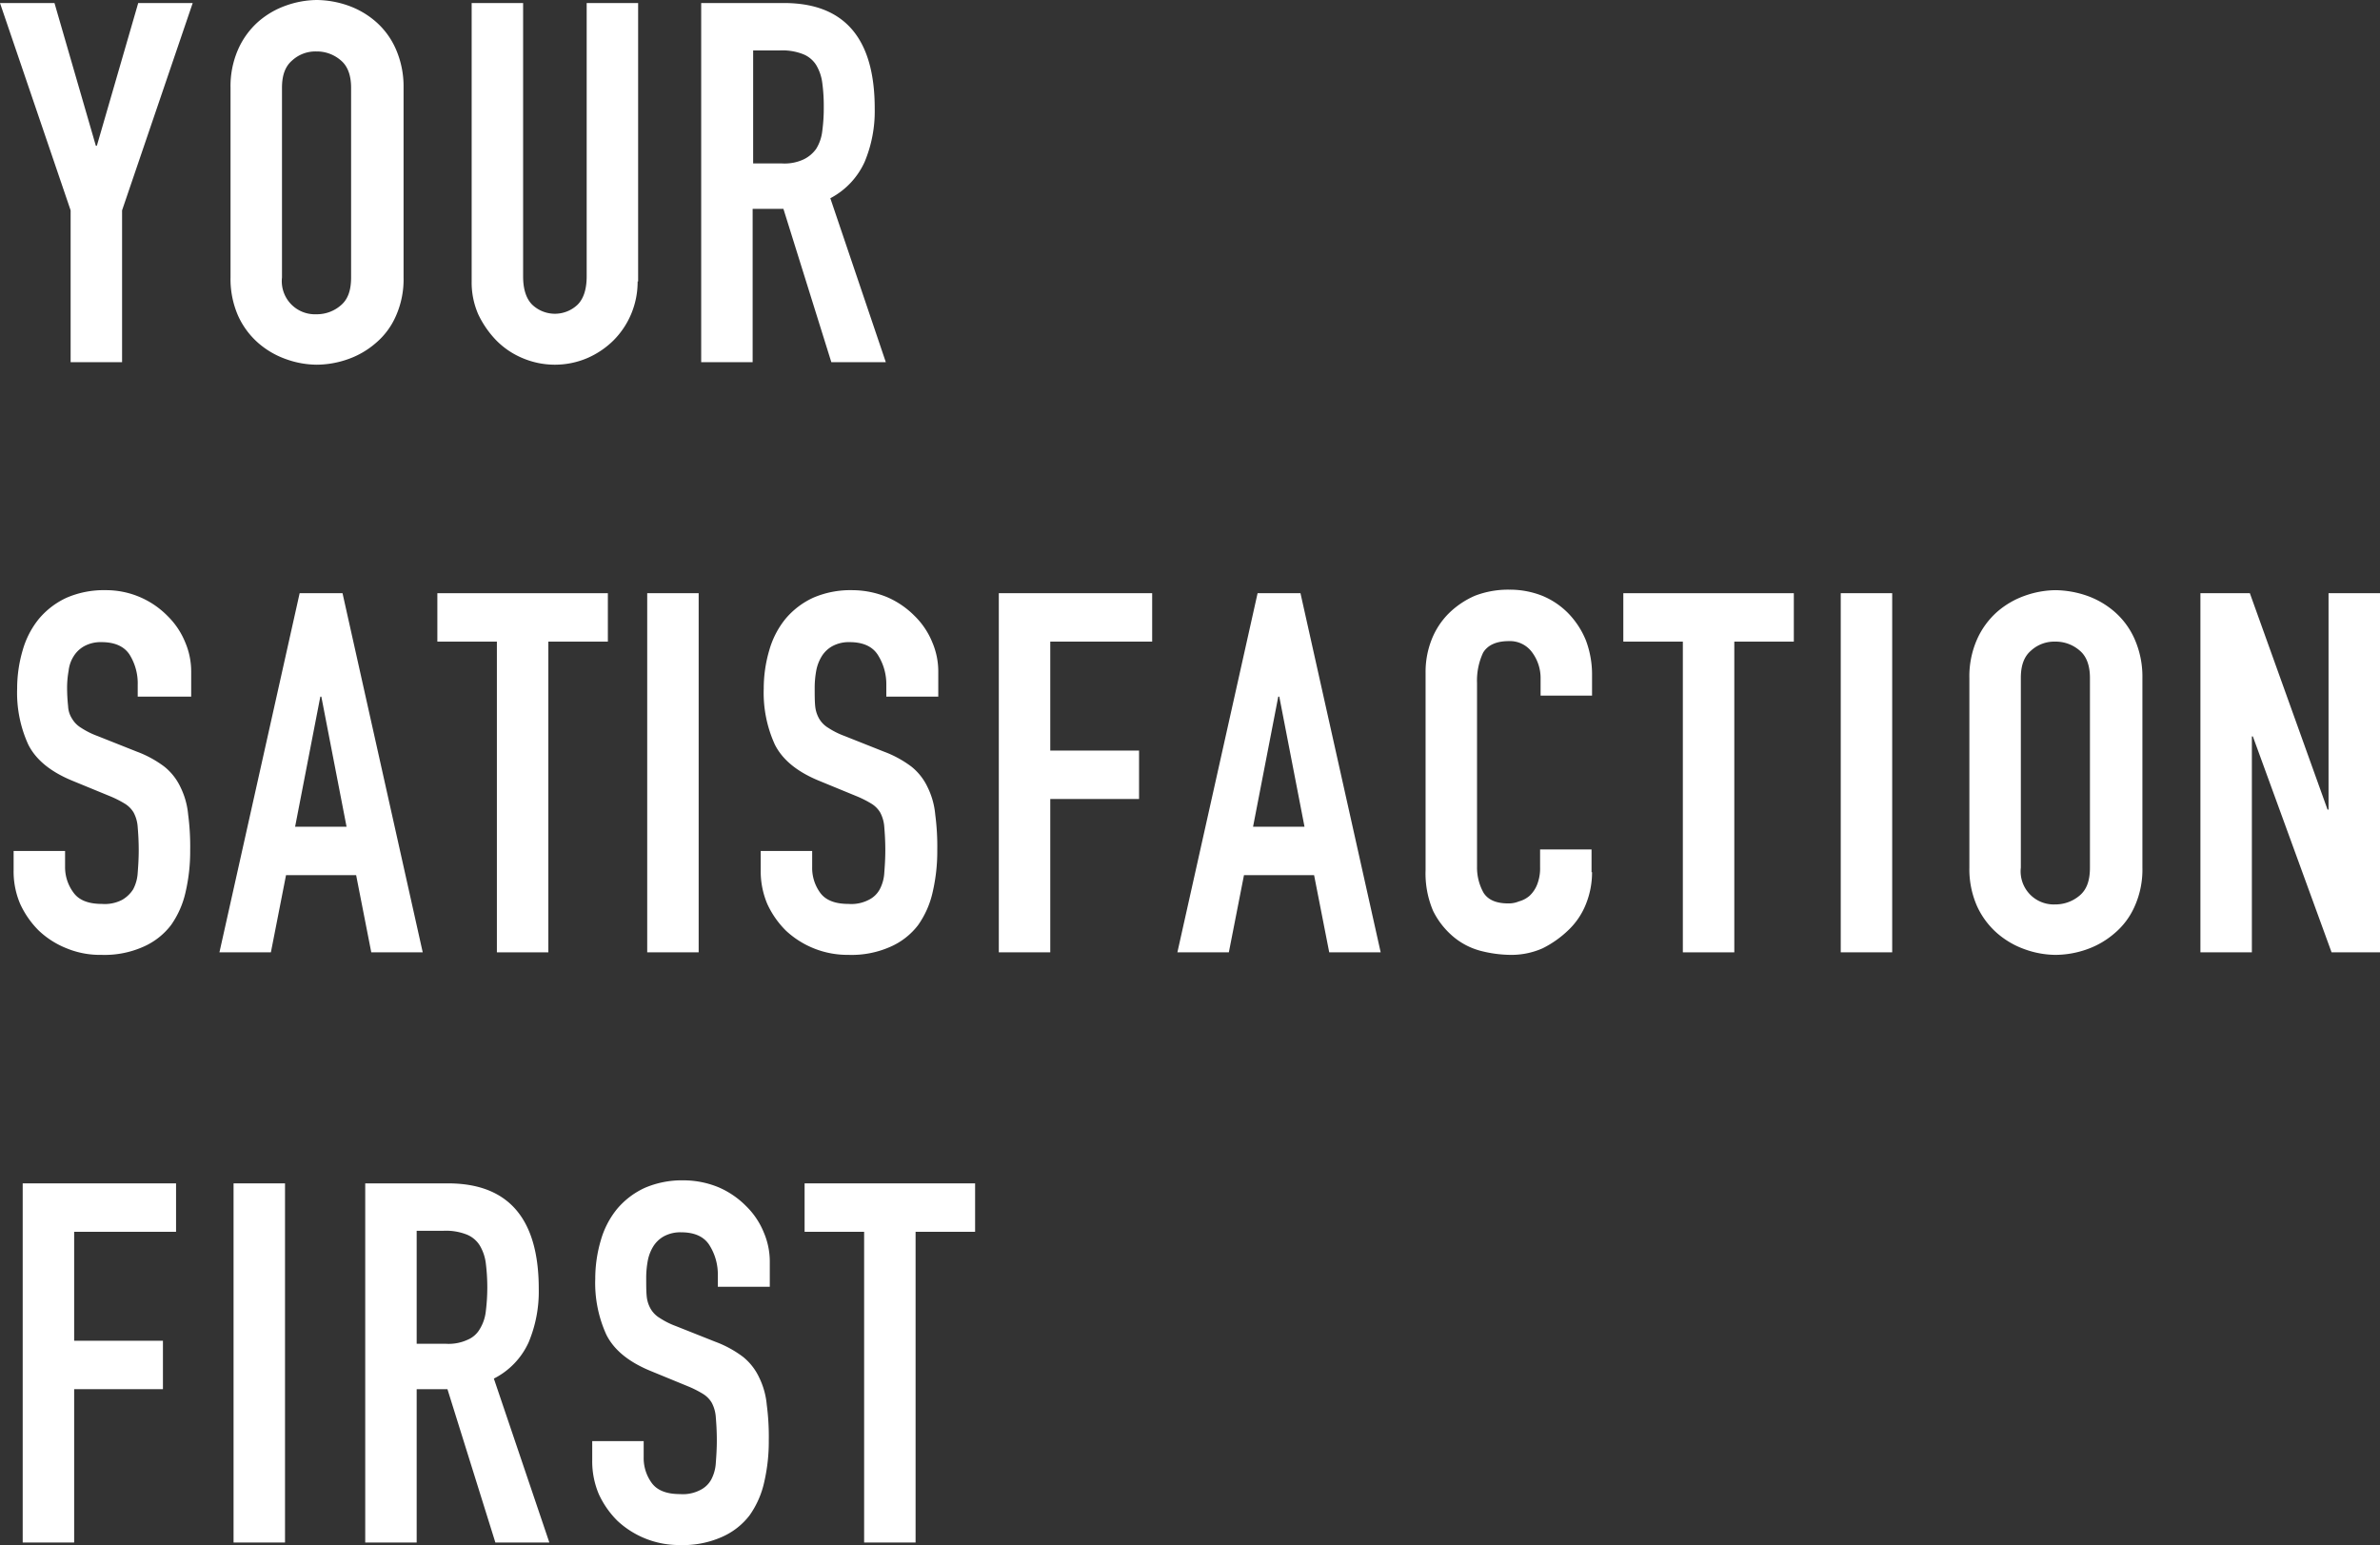
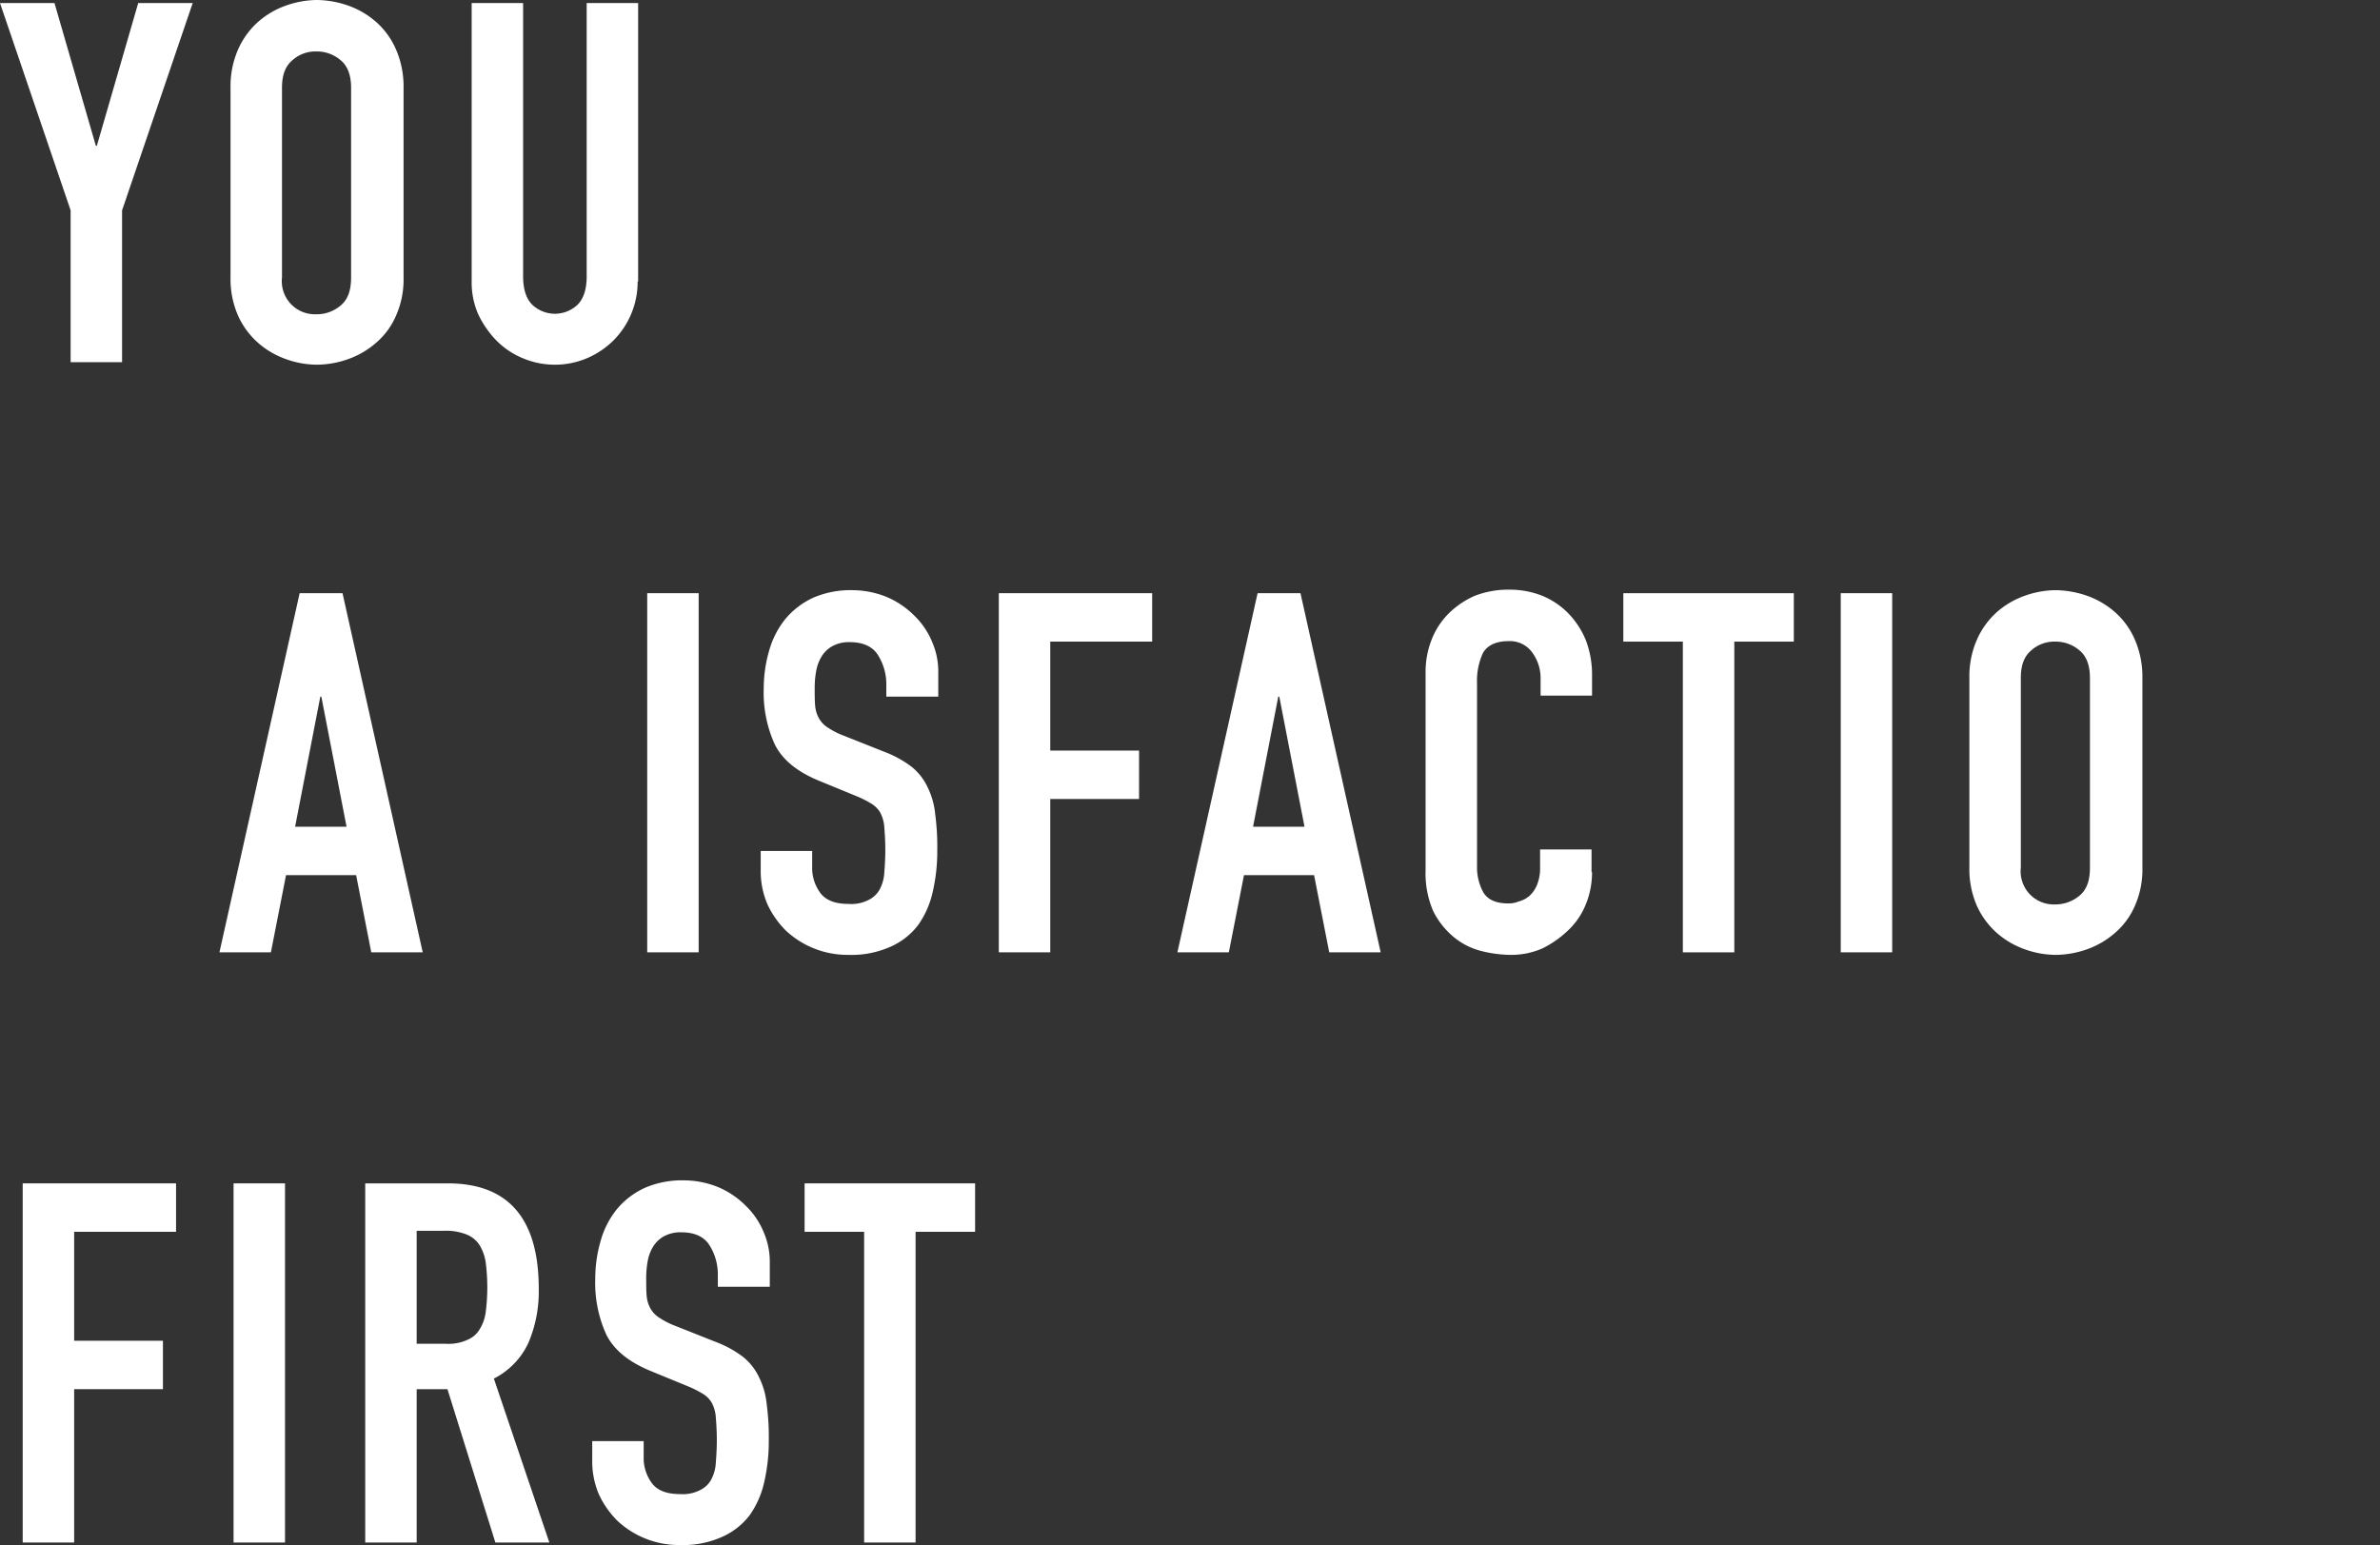
<svg xmlns="http://www.w3.org/2000/svg" id="ttl_top_index" viewBox="0 0 471.8 306.3">
  <rect x="0" y="0" width="471.8" height="306.3" fill="#333333" stroke="none" />
  <defs>
    <style>
      .cls-1 {
        fill: #fff;
      }
    </style>
  </defs>
  <path id="パス_580" data-name="パス 580" class="cls-1" d="M14,41.7,0,.6H10.8L19,28.9h.2L27.4.6H38.2l-14,41.1V71.8H14Z" />
  <path id="パス_581" data-name="パス 581" class="cls-1" d="M45.7,17.4a18.084,18.084,0,0,1,1.5-7.6,15.945,15.945,0,0,1,4-5.5,16.892,16.892,0,0,1,5.5-3.2A18.715,18.715,0,0,1,62.8,0,19.3,19.3,0,0,1,69,1.1a16.892,16.892,0,0,1,5.5,3.2,15.36,15.36,0,0,1,4,5.5A18.41,18.41,0,0,1,80,17.4V55a17.766,17.766,0,0,1-1.5,7.6,14.679,14.679,0,0,1-4,5.4A16.892,16.892,0,0,1,69,71.2a18.834,18.834,0,0,1-6.2,1.1,18.256,18.256,0,0,1-6.1-1.1A16.892,16.892,0,0,1,51.2,68a15.872,15.872,0,0,1-4-5.4A18.084,18.084,0,0,1,45.7,55ZM55.9,55a6.564,6.564,0,0,0,6.8,7.3,7.237,7.237,0,0,0,4.9-1.8c1.4-1.2,2-3,2-5.5V17.4c0-2.5-.7-4.3-2-5.4a7.237,7.237,0,0,0-4.9-1.8A6.813,6.813,0,0,0,57.9,12c-1.4,1.2-2,3-2,5.4V55Z" />
  <path id="パス_582" data-name="パス 582" class="cls-1" d="M126.4,55.8a16.431,16.431,0,0,1-4.8,11.7,17,17,0,0,1-5.2,3.5,16.4,16.4,0,0,1-12.8,0,15.877,15.877,0,0,1-5.2-3.5,19.292,19.292,0,0,1-3.6-5.2,15.733,15.733,0,0,1-1.3-6.5V.6h10.2V54.8c0,2.5.6,4.4,1.8,5.6a6.525,6.525,0,0,0,9,0c1.2-1.2,1.8-3.1,1.8-5.6V.6h10.2V55.8Z" />
-   <path id="パス_583" data-name="パス 583" class="cls-1" d="M139,.6h16.4c12,0,18,7,18,20.9a26.032,26.032,0,0,1-2,10.6,15.224,15.224,0,0,1-6.8,7.2l11,32.5H164.8l-9.5-30.4h-6.1V71.8H139Zm10.2,31.8H155a8.932,8.932,0,0,0,4.3-.8,6.537,6.537,0,0,0,2.5-2.1A8.5,8.5,0,0,0,163,26a34.251,34.251,0,0,0,.3-4.8,34.251,34.251,0,0,0-.3-4.8,9.054,9.054,0,0,0-1.2-3.5,5.413,5.413,0,0,0-2.7-2.2,11.168,11.168,0,0,0-4.5-.7h-5.3V32.4Z" />
-   <path id="パス_584" data-name="パス 584" class="cls-1" d="M37.5,138.1H27.3v-2.3a10.773,10.773,0,0,0-1.6-6c-1.1-1.7-3-2.5-5.6-2.5a6.835,6.835,0,0,0-3.4.8,5.775,5.775,0,0,0-2.1,2,6.671,6.671,0,0,0-1,2.9,18.7,18.7,0,0,0-.3,3.4,35.294,35.294,0,0,0,.2,3.6,4.94,4.94,0,0,0,.8,2.5,5.162,5.162,0,0,0,1.8,1.8,15.751,15.751,0,0,0,3.2,1.6l7.8,3.1a21.536,21.536,0,0,1,5.5,3,11.447,11.447,0,0,1,3.2,4.1,15.4,15.4,0,0,1,1.5,5.4,48.082,48.082,0,0,1,.4,7,35.79,35.79,0,0,1-.9,8.3,18.136,18.136,0,0,1-2.9,6.6,13.93,13.93,0,0,1-5.5,4.3,18.914,18.914,0,0,1-8.3,1.6,17.315,17.315,0,0,1-6.9-1.3,17.251,17.251,0,0,1-5.5-3.5A18.041,18.041,0,0,1,4,179.2a16.349,16.349,0,0,1-1.3-6.7v-3.8H12.9v3.2a8.453,8.453,0,0,0,1.7,5.1c1.1,1.5,3,2.2,5.6,2.2a7.475,7.475,0,0,0,4-.8,6.342,6.342,0,0,0,2.2-2.1,8,8,0,0,0,.9-3.3c.1-1.3.2-2.8.2-4.4,0-1.9-.1-3.4-.2-4.6a7.155,7.155,0,0,0-.8-2.9,5.162,5.162,0,0,0-1.8-1.8,20.863,20.863,0,0,0-3-1.5l-7.3-3c-4.4-1.8-7.3-4.2-8.8-7.2a24.685,24.685,0,0,1-2.2-11.1,26.845,26.845,0,0,1,1.1-7.6,17.365,17.365,0,0,1,3.2-6.2,15.773,15.773,0,0,1,5.5-4.2,18.56,18.56,0,0,1,7.7-1.5,17.075,17.075,0,0,1,12.3,5.1,15.392,15.392,0,0,1,3.5,5.2,14.7,14.7,0,0,1,1.2,5.8v5Z" />
  <path id="パス_585" data-name="パス 585" class="cls-1" d="M59.4,117.6h8.5l15.9,71.2H73.6l-3-15.3H56.7l-3,15.3H43.5Zm4.3,20.5h-.2l-5,25.8H68.7Z" />
-   <path id="パス_586" data-name="パス 586" class="cls-1" d="M98.5,127.2H86.7v-9.6h33.8v9.6H108.7v61.6H98.5Z" />
  <path id="パス_587" data-name="パス 587" class="cls-1" d="M128.3,117.6h10.2v71.2H128.3Z" />
  <path id="パス_588" data-name="パス 588" class="cls-1" d="M185.9,138.1H175.7v-2.3a10.827,10.827,0,0,0-1.7-6c-1.1-1.7-3-2.5-5.6-2.5a6.835,6.835,0,0,0-3.4.8,5.775,5.775,0,0,0-2.1,2,8.347,8.347,0,0,0-1.1,2.9,18.7,18.7,0,0,0-.3,3.4c0,1.4,0,2.6.1,3.6a6.142,6.142,0,0,0,.8,2.5,5.162,5.162,0,0,0,1.8,1.8,15.751,15.751,0,0,0,3.2,1.6l7.8,3.1a21.536,21.536,0,0,1,5.5,3,11.447,11.447,0,0,1,3.2,4.1,15.4,15.4,0,0,1,1.5,5.4,48.082,48.082,0,0,1,.4,7,35.79,35.79,0,0,1-.9,8.3,18.137,18.137,0,0,1-2.9,6.6,13.93,13.93,0,0,1-5.5,4.3,18.914,18.914,0,0,1-8.3,1.6,17.9,17.9,0,0,1-12.4-4.8,18.041,18.041,0,0,1-3.7-5.3,16.68,16.68,0,0,1-1.3-6.7v-3.8H161v3.2a8.363,8.363,0,0,0,1.6,5.1c1.1,1.5,3,2.2,5.6,2.2a7.475,7.475,0,0,0,4-.8,4.976,4.976,0,0,0,2.2-2.1,8,8,0,0,0,.9-3.3c.1-1.3.2-2.8.2-4.4,0-1.9-.1-3.4-.2-4.6a7.155,7.155,0,0,0-.8-2.9,5.162,5.162,0,0,0-1.8-1.8,20.863,20.863,0,0,0-3-1.5l-7.3-3c-4.4-1.8-7.3-4.2-8.8-7.2a24.685,24.685,0,0,1-2.2-11.1,26.844,26.844,0,0,1,1.1-7.6,17.365,17.365,0,0,1,3.2-6.2,15.773,15.773,0,0,1,5.5-4.2,18.56,18.56,0,0,1,7.7-1.5,18.219,18.219,0,0,1,7,1.4,17.275,17.275,0,0,1,5.4,3.7,15.392,15.392,0,0,1,3.5,5.2,14.7,14.7,0,0,1,1.2,5.8v5Z" />
  <path id="パス_589" data-name="パス 589" class="cls-1" d="M198,117.6h30.4v9.6H208.2v21.6h17.6v9.6H208.2v30.4H198Z" />
  <path id="パス_590" data-name="パス 590" class="cls-1" d="M249.3,117.6h8.5l15.9,71.2H263.5l-3-15.3H246.6l-3,15.3H233.4Zm4.3,20.5h-.2l-5,25.8h10.2Z" />
  <path id="パス_591" data-name="パス 591" class="cls-1" d="M315.6,172.9a16.806,16.806,0,0,1-1.2,6.3,14.471,14.471,0,0,1-3.5,5.2,20.444,20.444,0,0,1-5.1,3.6,15.271,15.271,0,0,1-6.4,1.3,24.594,24.594,0,0,1-5.9-.8,13.958,13.958,0,0,1-5.4-2.8,15.93,15.93,0,0,1-4-5.1,18.9,18.9,0,0,1-1.5-8.1V133.3a17.466,17.466,0,0,1,1.2-6.5,15.131,15.131,0,0,1,3.4-5.2,17,17,0,0,1,5.2-3.5,18.307,18.307,0,0,1,6.8-1.2,17.466,17.466,0,0,1,6.5,1.2,15.392,15.392,0,0,1,5.2,3.5,16.783,16.783,0,0,1,3.5,5.4,19.231,19.231,0,0,1,1.2,6.9v4H305.4v-3.4a8.53,8.53,0,0,0-1.7-5.2,5.421,5.421,0,0,0-4.6-2.2c-2.5,0-4.2.8-5.1,2.3a13.067,13.067,0,0,0-1.2,6v36.4a10.257,10.257,0,0,0,1.3,5.2c.9,1.4,2.5,2.1,4.9,2.1a5.223,5.223,0,0,0,2.1-.4,5.291,5.291,0,0,0,2.1-1.1,6.1,6.1,0,0,0,1.5-2.2,8.8,8.8,0,0,0,.6-3.5v-3.5h10.2v4.5Z" />
  <path id="パス_592" data-name="パス 592" class="cls-1" d="M333.6,127.2H321.8v-9.6h33.8v9.6H343.8v61.6H333.6Z" />
  <path id="パス_593" data-name="パス 593" class="cls-1" d="M364.9,117.6h10.2v71.2H364.9Z" />
  <path id="パス_594" data-name="パス 594" class="cls-1" d="M390.4,134.4a18.084,18.084,0,0,1,1.5-7.6,15.945,15.945,0,0,1,4-5.5,16.892,16.892,0,0,1,5.5-3.2,18.715,18.715,0,0,1,6.1-1.1,19.787,19.787,0,0,1,6.2,1.1,16.892,16.892,0,0,1,5.5,3.2,15.36,15.36,0,0,1,4,5.5,18.41,18.41,0,0,1,1.5,7.6V172a17.766,17.766,0,0,1-1.5,7.6,14.678,14.678,0,0,1-4,5.4,16.892,16.892,0,0,1-5.5,3.2,18.834,18.834,0,0,1-6.2,1.1,18.255,18.255,0,0,1-6.1-1.1,16.892,16.892,0,0,1-5.5-3.2,15.872,15.872,0,0,1-4-5.4,18.084,18.084,0,0,1-1.5-7.6ZM400.6,172a6.564,6.564,0,0,0,6.8,7.3,7.421,7.421,0,0,0,4.9-1.8c1.4-1.2,2-3,2-5.5V134.4c0-2.5-.7-4.3-2-5.4a7.237,7.237,0,0,0-4.9-1.8,6.813,6.813,0,0,0-4.8,1.8c-1.4,1.2-2,3-2,5.4Z" />
-   <path id="パス_595" data-name="パス 595" class="cls-1" d="M436.2,117.6H446l15.4,42.9h.2V117.6h10.2v71.2h-9.6L446.6,146h-.2v42.8H436.2V117.6Z" />
  <path id="パス_596" data-name="パス 596" class="cls-1" d="M4.5,234.6H34.9v9.6H14.7v21.6H32.3v9.6H14.7v30.4H4.5Z" />
  <path id="パス_597" data-name="パス 597" class="cls-1" d="M46.3,234.6H56.5v71.2H46.3Z" />
  <path id="パス_598" data-name="パス 598" class="cls-1" d="M72.4,234.6H88.8c12,0,18,7,18,20.9a26.032,26.032,0,0,1-2,10.6,14.982,14.982,0,0,1-6.9,7.2l11,32.5H98.2l-9.5-30.4H82.6v30.4H72.4Zm10.2,31.8h5.8a8.932,8.932,0,0,0,4.3-.8,4.991,4.991,0,0,0,2.4-2.1,8.5,8.5,0,0,0,1.2-3.5,38.55,38.55,0,0,0,0-9.6,9.054,9.054,0,0,0-1.2-3.5,5.413,5.413,0,0,0-2.7-2.2,11.168,11.168,0,0,0-4.5-.7H82.6v22.4Z" />
  <path id="パス_599" data-name="パス 599" class="cls-1" d="M152.5,255.1H142.3v-2.3a10.827,10.827,0,0,0-1.7-6c-1.1-1.7-3-2.5-5.6-2.5a6.835,6.835,0,0,0-3.4.8,5.775,5.775,0,0,0-2.1,2,8.347,8.347,0,0,0-1.1,2.9,18.7,18.7,0,0,0-.3,3.4c0,1.4,0,2.6.1,3.6a6.142,6.142,0,0,0,.8,2.5,5.162,5.162,0,0,0,1.8,1.8,15.751,15.751,0,0,0,3.2,1.6l7.8,3.1a21.536,21.536,0,0,1,5.5,3,11.447,11.447,0,0,1,3.2,4.1,15.4,15.4,0,0,1,1.5,5.4,48.082,48.082,0,0,1,.4,7,35.79,35.79,0,0,1-.9,8.3,18.137,18.137,0,0,1-2.9,6.6,13.93,13.93,0,0,1-5.5,4.3,18.914,18.914,0,0,1-8.3,1.6,17.9,17.9,0,0,1-12.4-4.8,18.041,18.041,0,0,1-3.7-5.3,16.679,16.679,0,0,1-1.3-6.7v-3.8h10.2v3.2a8.363,8.363,0,0,0,1.6,5.1c1.1,1.5,3,2.2,5.6,2.2a7.475,7.475,0,0,0,4-.8,4.976,4.976,0,0,0,2.2-2.1,8,8,0,0,0,.9-3.3c.1-1.3.2-2.8.2-4.4,0-1.9-.1-3.4-.2-4.6a7.154,7.154,0,0,0-.8-2.9,5.162,5.162,0,0,0-1.8-1.8,20.863,20.863,0,0,0-3-1.5l-7.3-3c-4.4-1.8-7.3-4.2-8.8-7.2a24.685,24.685,0,0,1-2.2-11.1,26.845,26.845,0,0,1,1.1-7.6,17.365,17.365,0,0,1,3.2-6.2,15.773,15.773,0,0,1,5.5-4.2,18.56,18.56,0,0,1,7.7-1.5,18.219,18.219,0,0,1,7,1.4,17.275,17.275,0,0,1,5.4,3.7,15.392,15.392,0,0,1,3.5,5.2,14.7,14.7,0,0,1,1.2,5.8v5Z" />
  <path id="パス_600" data-name="パス 600" class="cls-1" d="M171.3,244.2H159.5v-9.6h33.8v9.6H181.5v61.6H171.3Z" />
</svg>